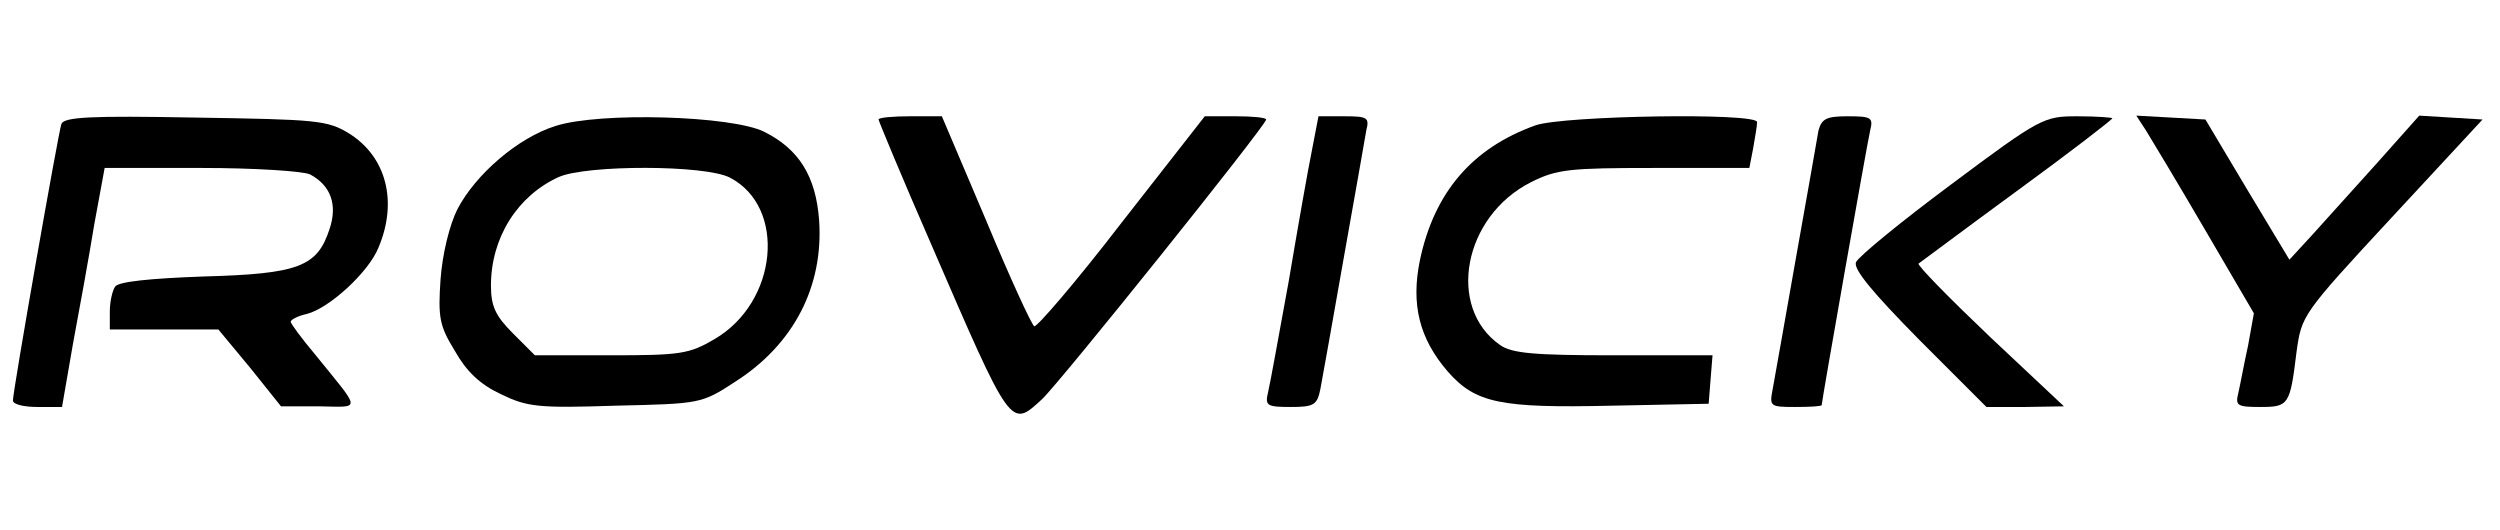
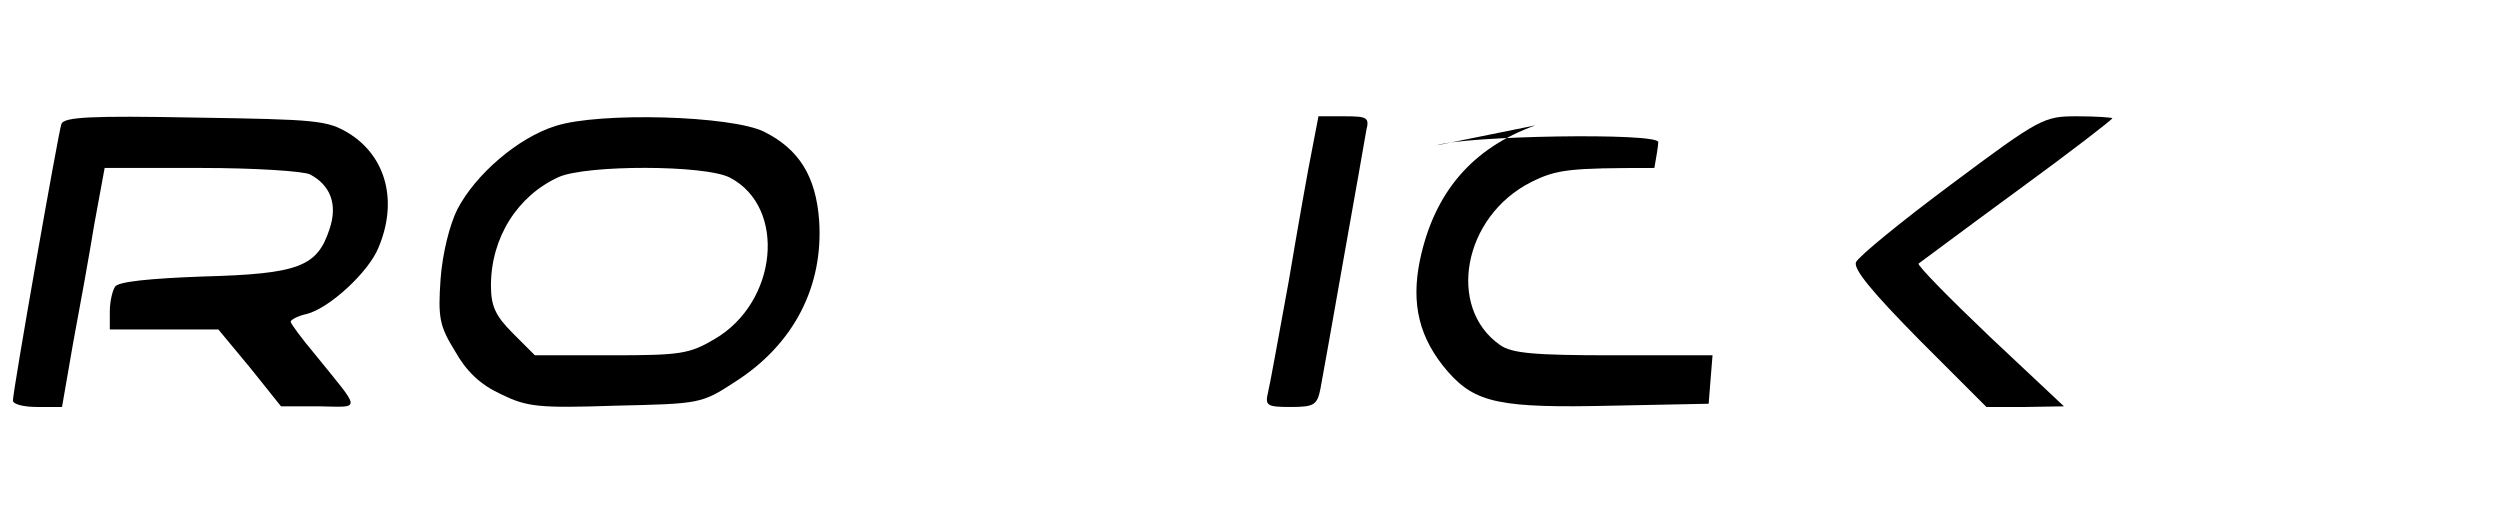
<svg xmlns="http://www.w3.org/2000/svg" version="1.0" width="387pt" height="82pt" viewBox="0 0 387 82" preserveAspectRatio="xMidYMid meet">
  <g transform="translate(0,82) scale(0.1,-0.1)" fill="#000000" stroke="none">
    <path d="M95 628 c-5 -15 -75 -413 -75 -428 0 -6 17 -10 38 -10 l38 0 17 98 c10 53 25 136 33 185 l16 87 150 0 c83 0 158 -5 168 -10 32 -17 43 -47 30 -85 -19 -58 -48 -69 -195 -73 -83 -3 -133 -8 -137 -16 -4 -6 -8 -23 -8 -38 l0 -28 84 0 84 0 49 -59 48 -60 59 0 c66 -1 66 -9 -6 80 -21 25 -38 48 -38 51 0 3 11 9 25 12 35 9 96 65 111 103 30 71 12 140 -45 176 -34 21 -50 22 -239 25 -161 3 -203 1 -207 -10z" />
    <path d="M860 625 c-58 -18 -124 -75 -152 -129 -12 -24 -23 -68 -26 -108 -4 -59 -2 -72 22 -111 18 -32 39 -52 71 -67 41 -20 58 -22 178 -18 131 3 133 3 185 37 91 58 137 148 130 250 -5 68 -31 110 -85 137 -50 25 -255 31 -323 9z m270 -80 c88 -46 74 -193 -24 -250 -39 -23 -53 -25 -160 -25 l-118 0 -34 34 c-27 27 -34 42 -34 74 0 74 41 139 105 168 43 19 227 19 265 -1z" />
-     <path d="M1360 635 c0 -2 36 -89 81 -192 125 -289 123 -286 172 -241 27 25 347 424 347 433 0 3 -21 5 -47 5 l-48 0 -129 -165 c-70 -91 -132 -163 -135 -160 -4 2 -38 76 -75 165 l-68 160 -49 0 c-27 0 -49 -2 -49 -5z" />
    <path d="M2031 588 c-6 -29 -22 -120 -36 -203 -15 -82 -29 -160 -32 -172 -5 -21 -2 -23 35 -23 36 0 41 3 46 28 3 15 19 106 36 202 17 96 33 185 35 198 5 20 2 22 -34 22 l-40 0 -10 -52z" />
-     <path d="M2377 626 c-98 -35 -157 -104 -179 -209 -14 -68 -1 -121 43 -172 43 -49 81 -57 254 -53 l150 3 3 38 3 37 -153 0 c-123 0 -158 3 -176 16 -83 58 -57 199 48 252 40 20 59 22 191 22 l147 0 6 31 c3 17 6 35 6 40 0 15 -300 10 -343 -5z" />
-     <path d="M2815 618 c-2 -13 -18 -102 -35 -198 -17 -96 -33 -187 -36 -203 -5 -26 -4 -27 35 -27 23 0 41 1 41 3 0 6 70 403 75 425 5 20 2 22 -35 22 -33 0 -40 -4 -45 -22z" />
+     <path d="M2377 626 c-98 -35 -157 -104 -179 -209 -14 -68 -1 -121 43 -172 43 -49 81 -57 254 -53 l150 3 3 38 3 37 -153 0 c-123 0 -158 3 -176 16 -83 58 -57 199 48 252 40 20 59 22 191 22 c3 17 6 35 6 40 0 15 -300 10 -343 -5z" />
    <path d="M3021 535 c-78 -58 -144 -112 -148 -121 -4 -11 26 -47 98 -120 l104 -104 60 0 60 1 -115 108 c-63 60 -113 111 -110 113 3 2 71 53 153 113 81 59 147 110 147 112 0 1 -24 3 -54 3 -52 0 -57 -2 -195 -105z" />
-     <path d="M3322 618 c8 -13 49 -81 91 -153 l76 -130 -9 -50 c-6 -27 -12 -60 -15 -73 -5 -20 -2 -22 34 -22 44 0 46 3 56 85 8 57 8 58 148 209 l140 151 -49 3 -49 3 -65 -73 c-36 -40 -81 -90 -101 -112 l-35 -38 -65 108 -65 109 -53 3 -54 3 15 -23z" />
  </g>
</svg>